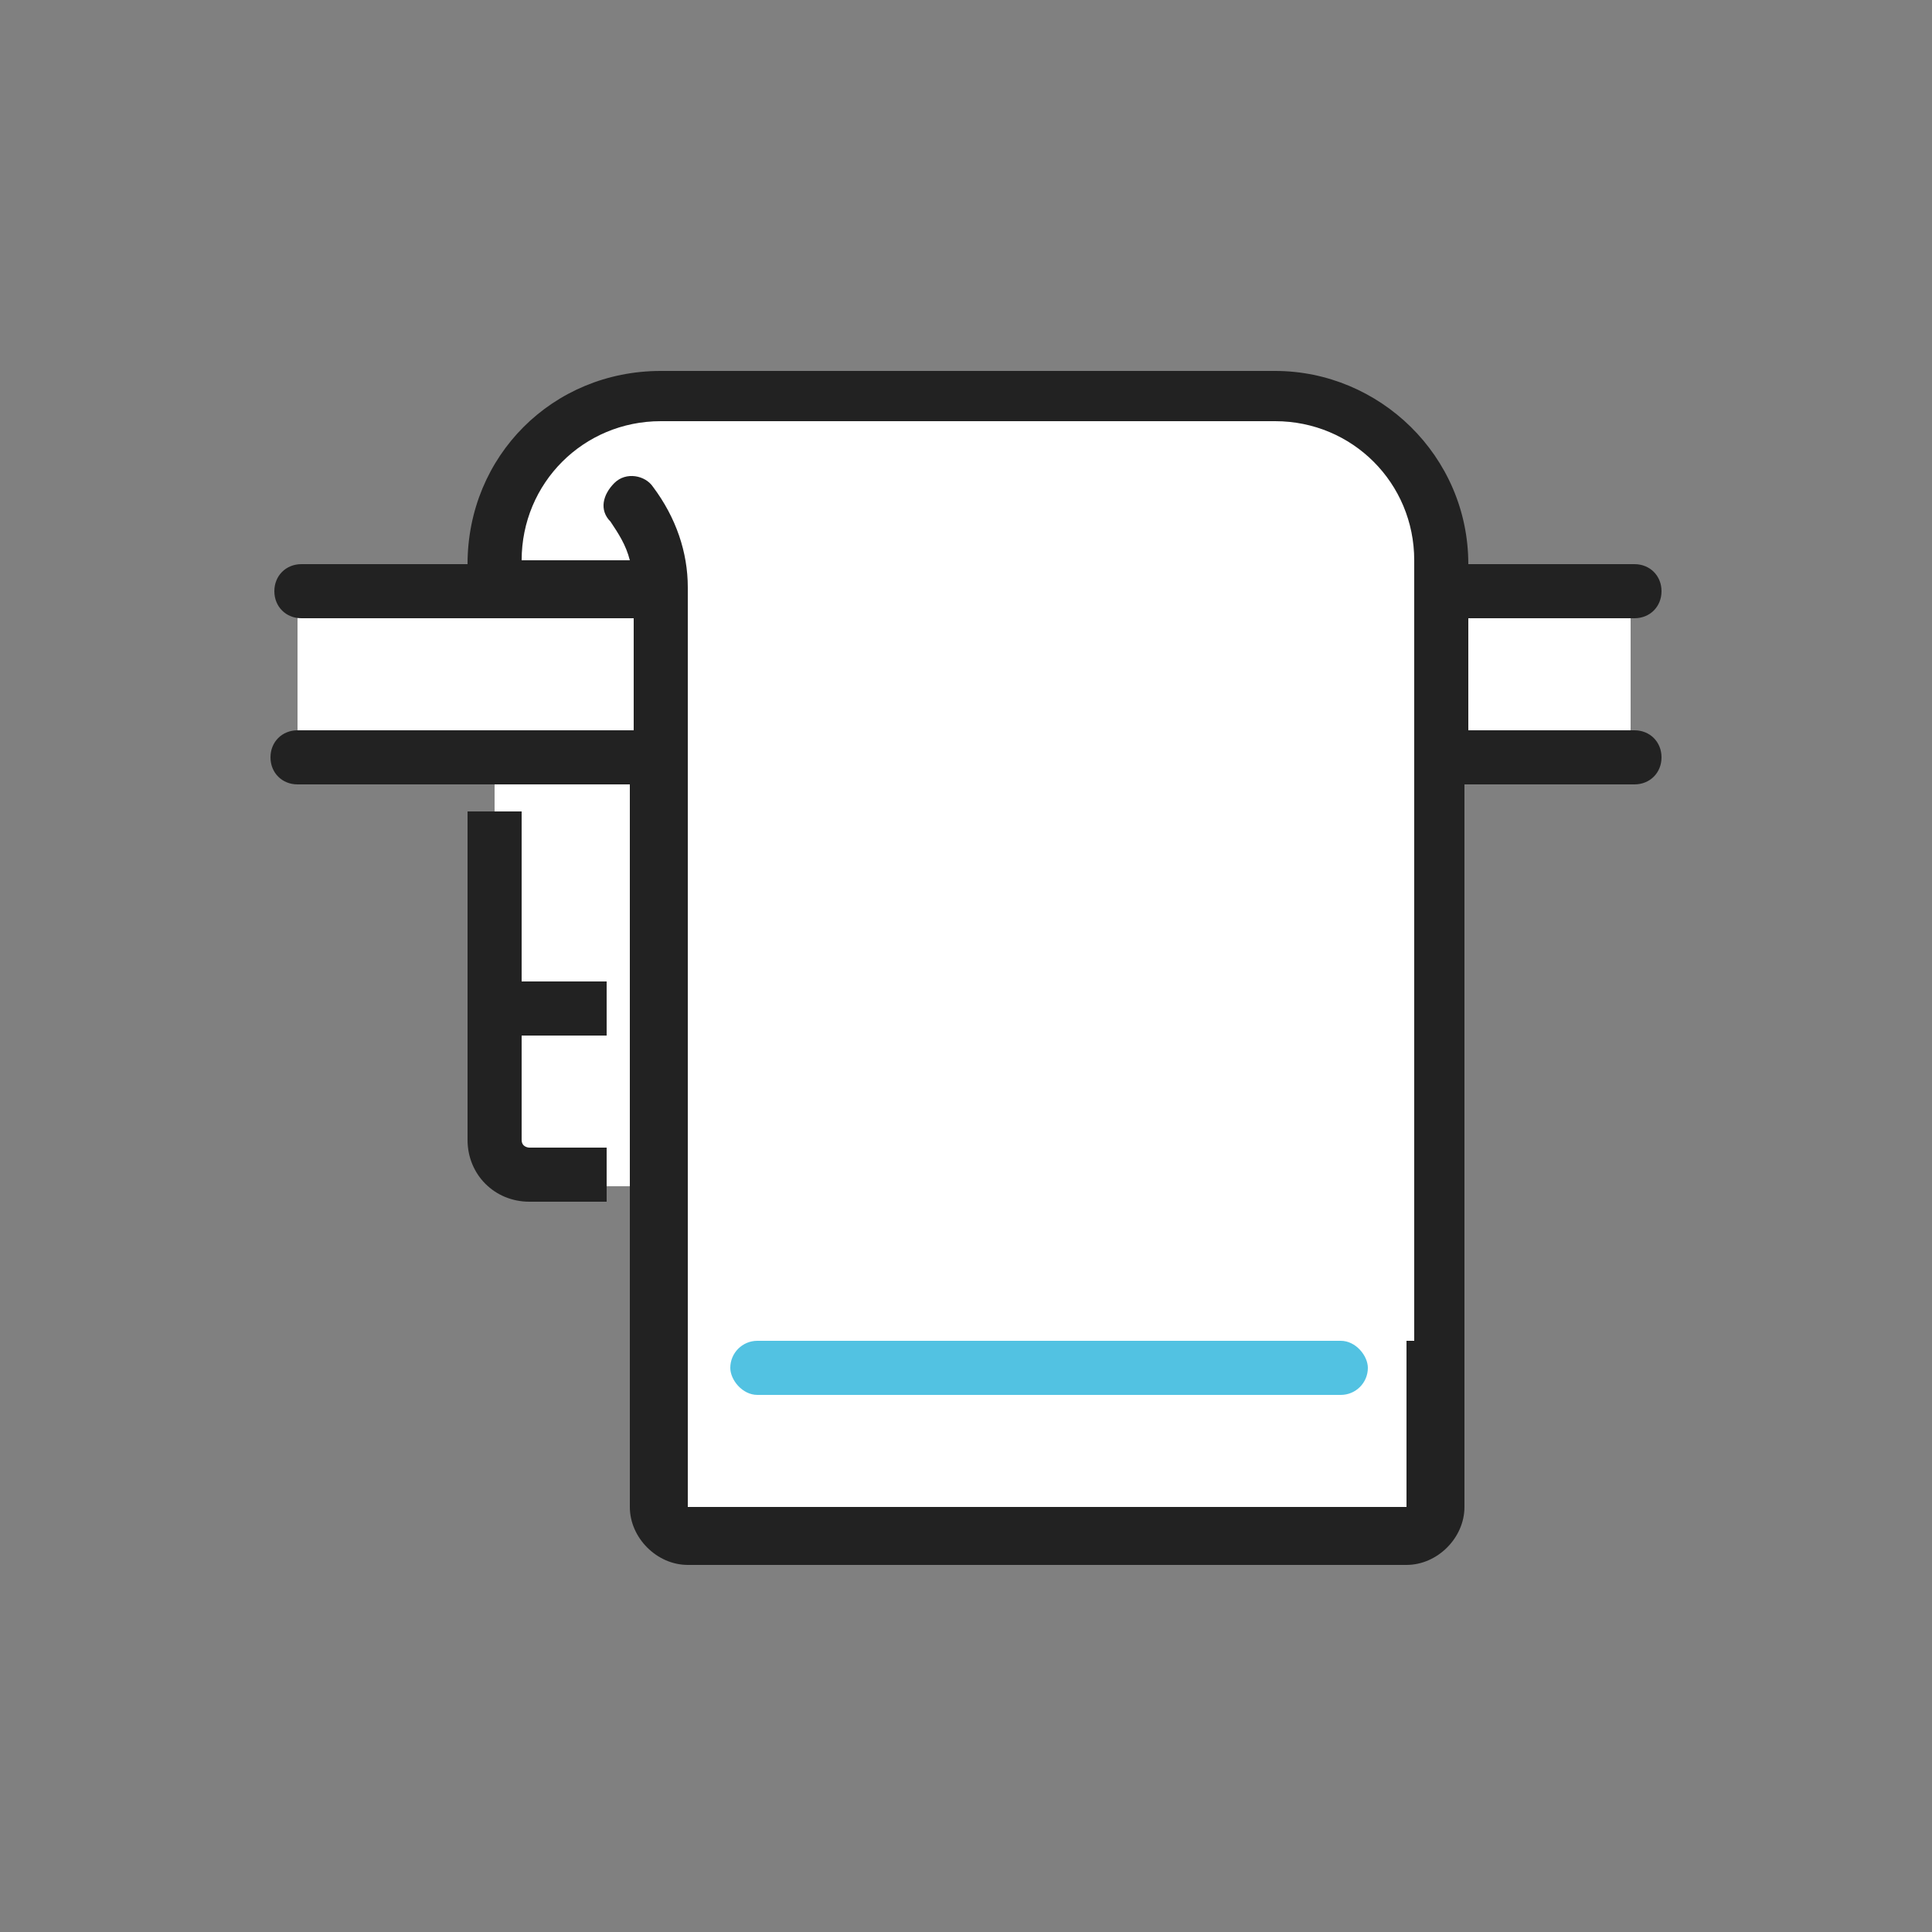
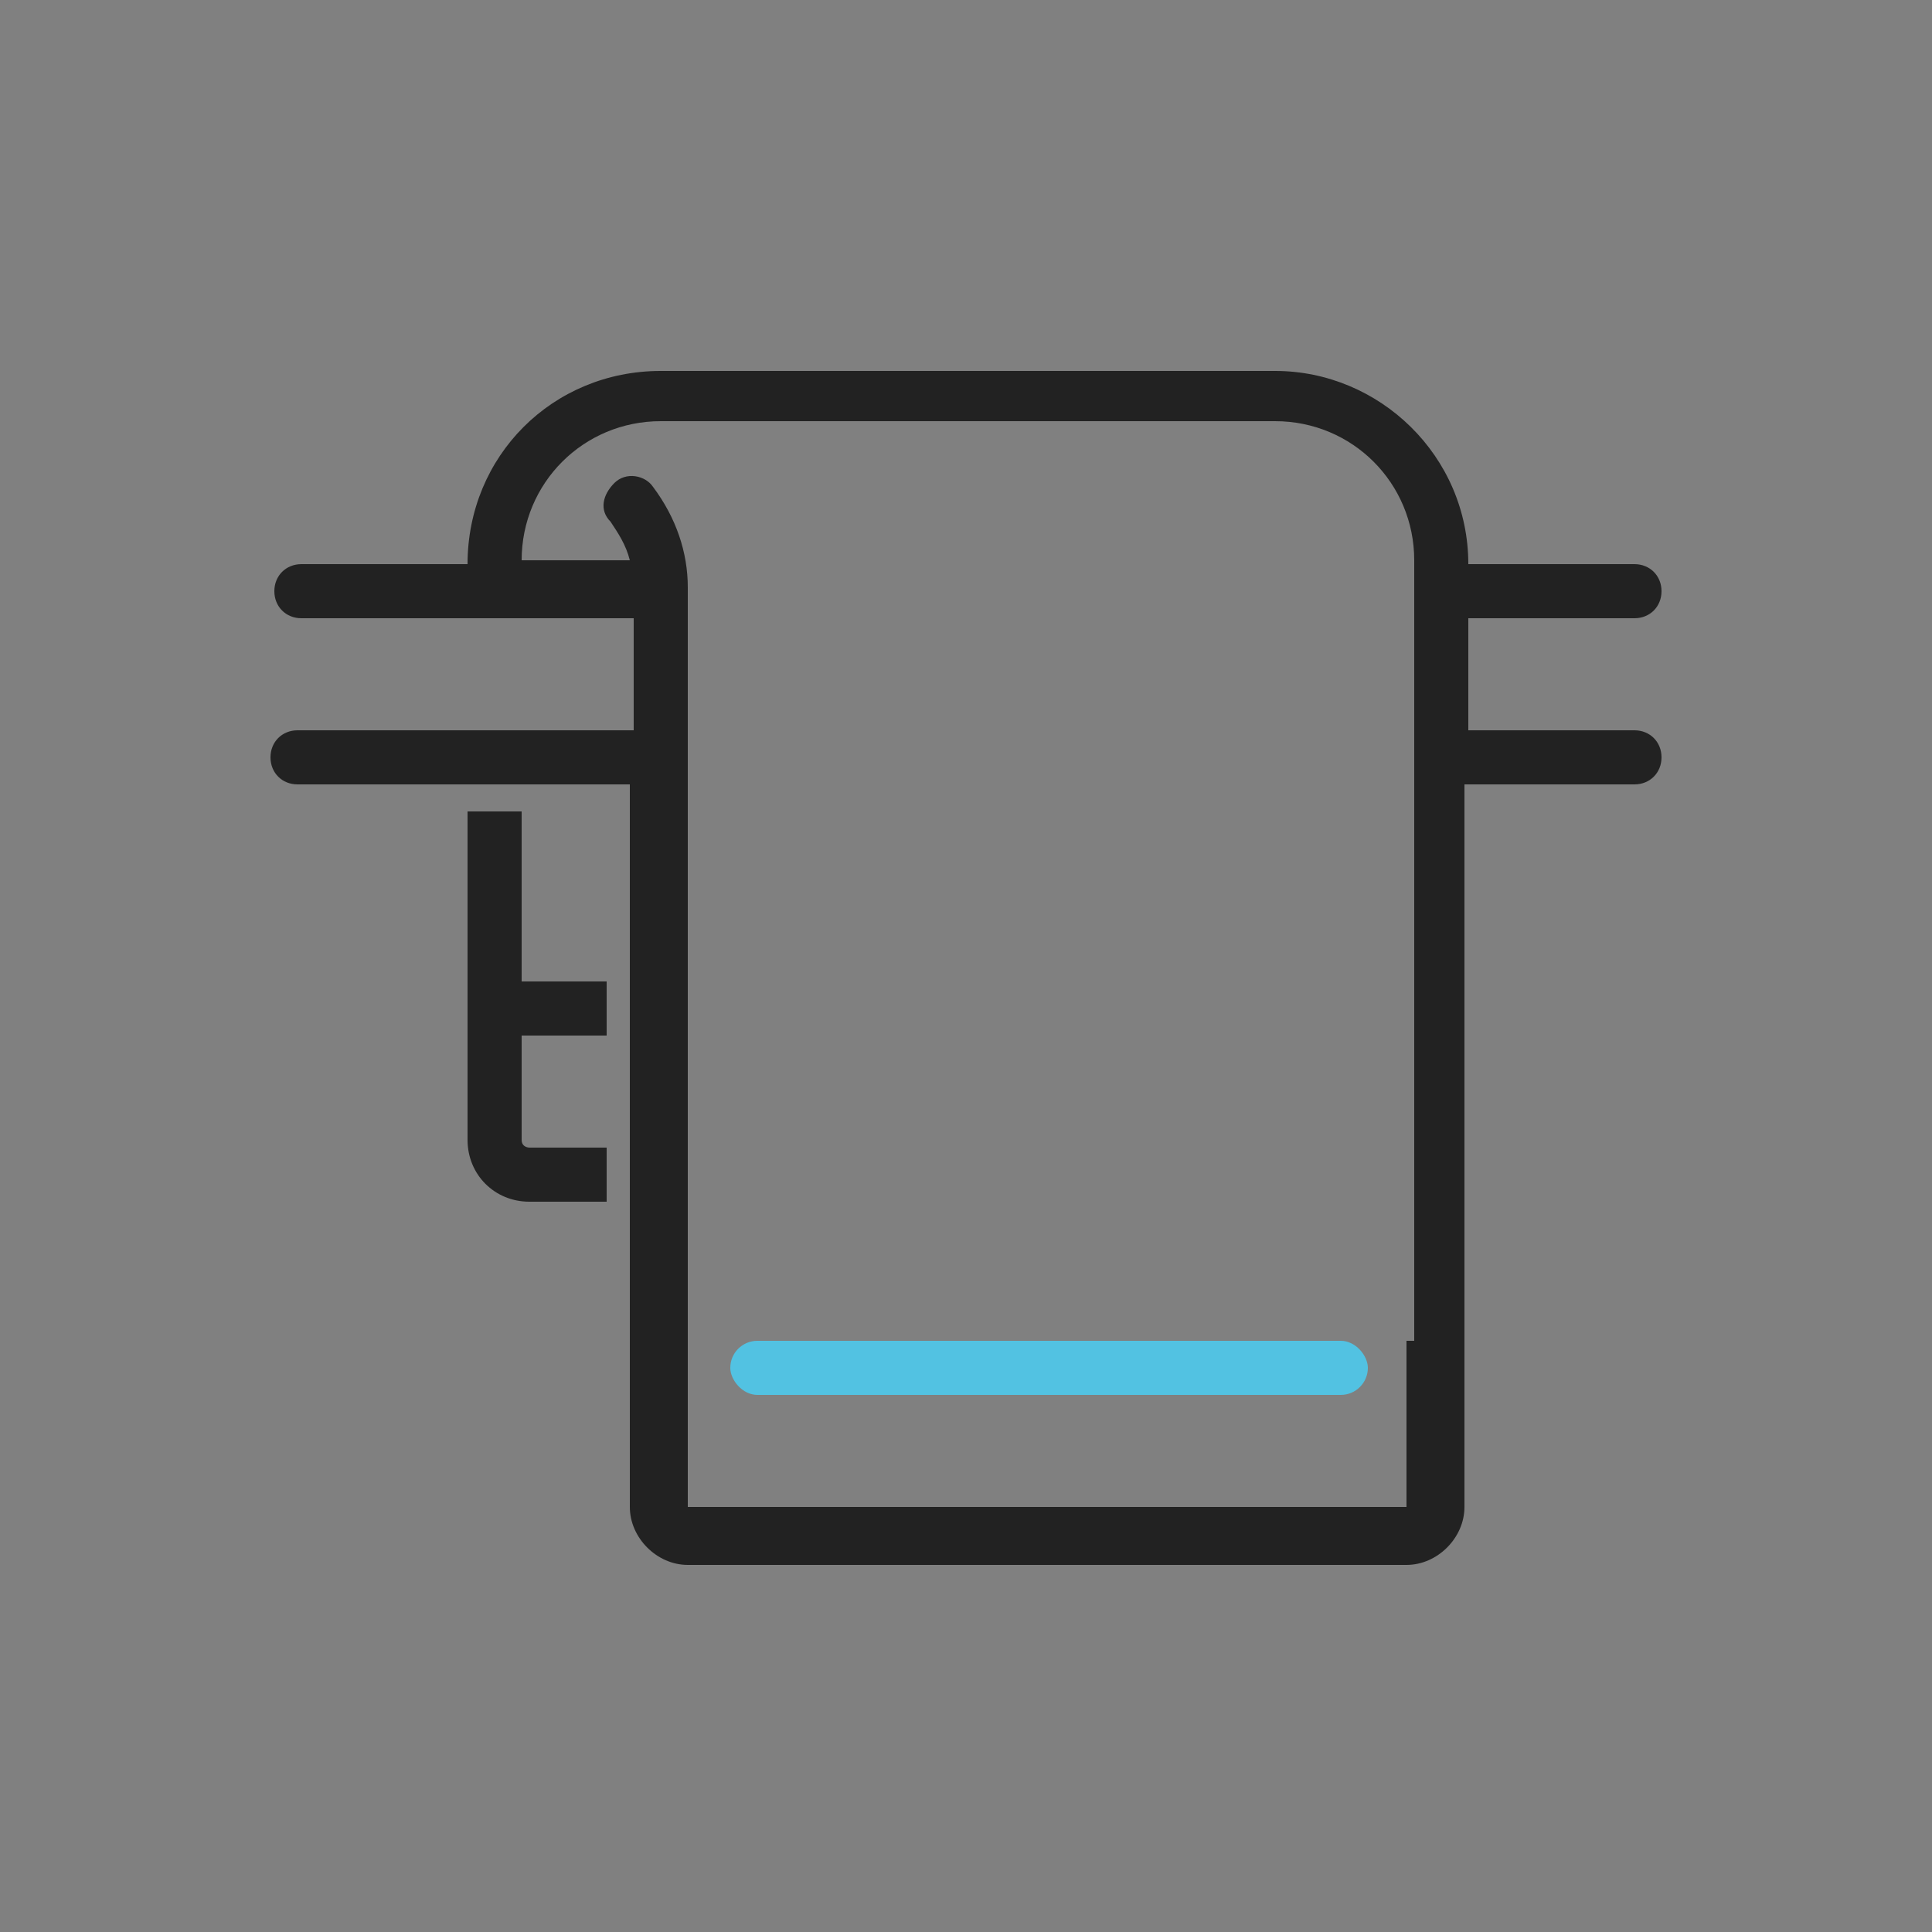
<svg xmlns="http://www.w3.org/2000/svg" id="_レイヤー_1" data-name="レイヤー 1" version="1.1" viewBox="0 0 50 50">
  <rect x="0" y="0" width="50" height="50" fill="#808080" stroke="none" />
  <defs>
    <style>
      .cls-1 {
        fill: #222;
      }

      .cls-1, .cls-2, .cls-3 {
        stroke-width: 0px;
      }

      .cls-2 {
        fill: #52c2e2;
      }

      .cls-3 {
        fill: #fff;
      }
    </style>
  </defs>
  <g id="icon">
-     <path id="_パス_1" data-name="パス 1" class="cls-3" d="M7.7,15.3v4.4h5.1v10.4l.9.6h3.3v8.7l1,.5h18.6l.6-.9v-19.2h5v-4.7h-5s-.3-4.9-3.6-4.9h-17.6s-3.4.3-3.4,4.9c0,0-5,.2-4.9.2Z" />
    <g id="_グループ_1" data-name="グループ 1">
      <path id="_パス_2" data-name="パス 2" class="cls-1" d="M42.3,18.9h-4.3v-2.9h4.3c.4,0,.7-.3.7-.7s-.3-.7-.7-.7h-4.3c0-2.8-2.3-5-5-5h-15.9c-2.8,0-5,2.2-5,5h0s-4.3,0-4.3,0c-.4,0-.7.3-.7.7s.3.7.7.7h8.6v2.9H7.7c-.4,0-.7.3-.7.7s.3.7.7.7h8.6v18.7c0,.8.7,1.5,1.5,1.5h18.6c.8,0,1.5-.7,1.5-1.5v-18.7h4.4c.4,0,.7-.3.7-.7s-.3-.7-.7-.7h0ZM36.4,34.7h0v1.4h0v2.9s-18.6,0-18.6,0V15.3h0c0,0,0-.1,0-.1,0-.9-.3-1.8-.9-2.6-.2-.3-.7-.4-1-.1s-.4.7-.1,1c.2.3.4.6.5,1h-2.8c0-2,1.6-3.6,3.6-3.6h15.9c2,0,3.6,1.6,3.6,3.6,0,0,0,0,0,0v20.2Z" />
      <rect id="_長方形_1" data-name="長方形 1" class="cls-2" x="18.9" y="34.7" width="16.5" height="1.4" rx=".7" ry=".7" />
      <path id="_パス_3" data-name="パス 3" class="cls-1" d="M13.5,21h-1.4v8.5c0,.9.7,1.6,1.6,1.6h2v-1.4h-2c0,0-.2,0-.2-.2v-2.7h2.2v-1.4h-2.2v-4.3Z" />
    </g>
  </g>
</svg>